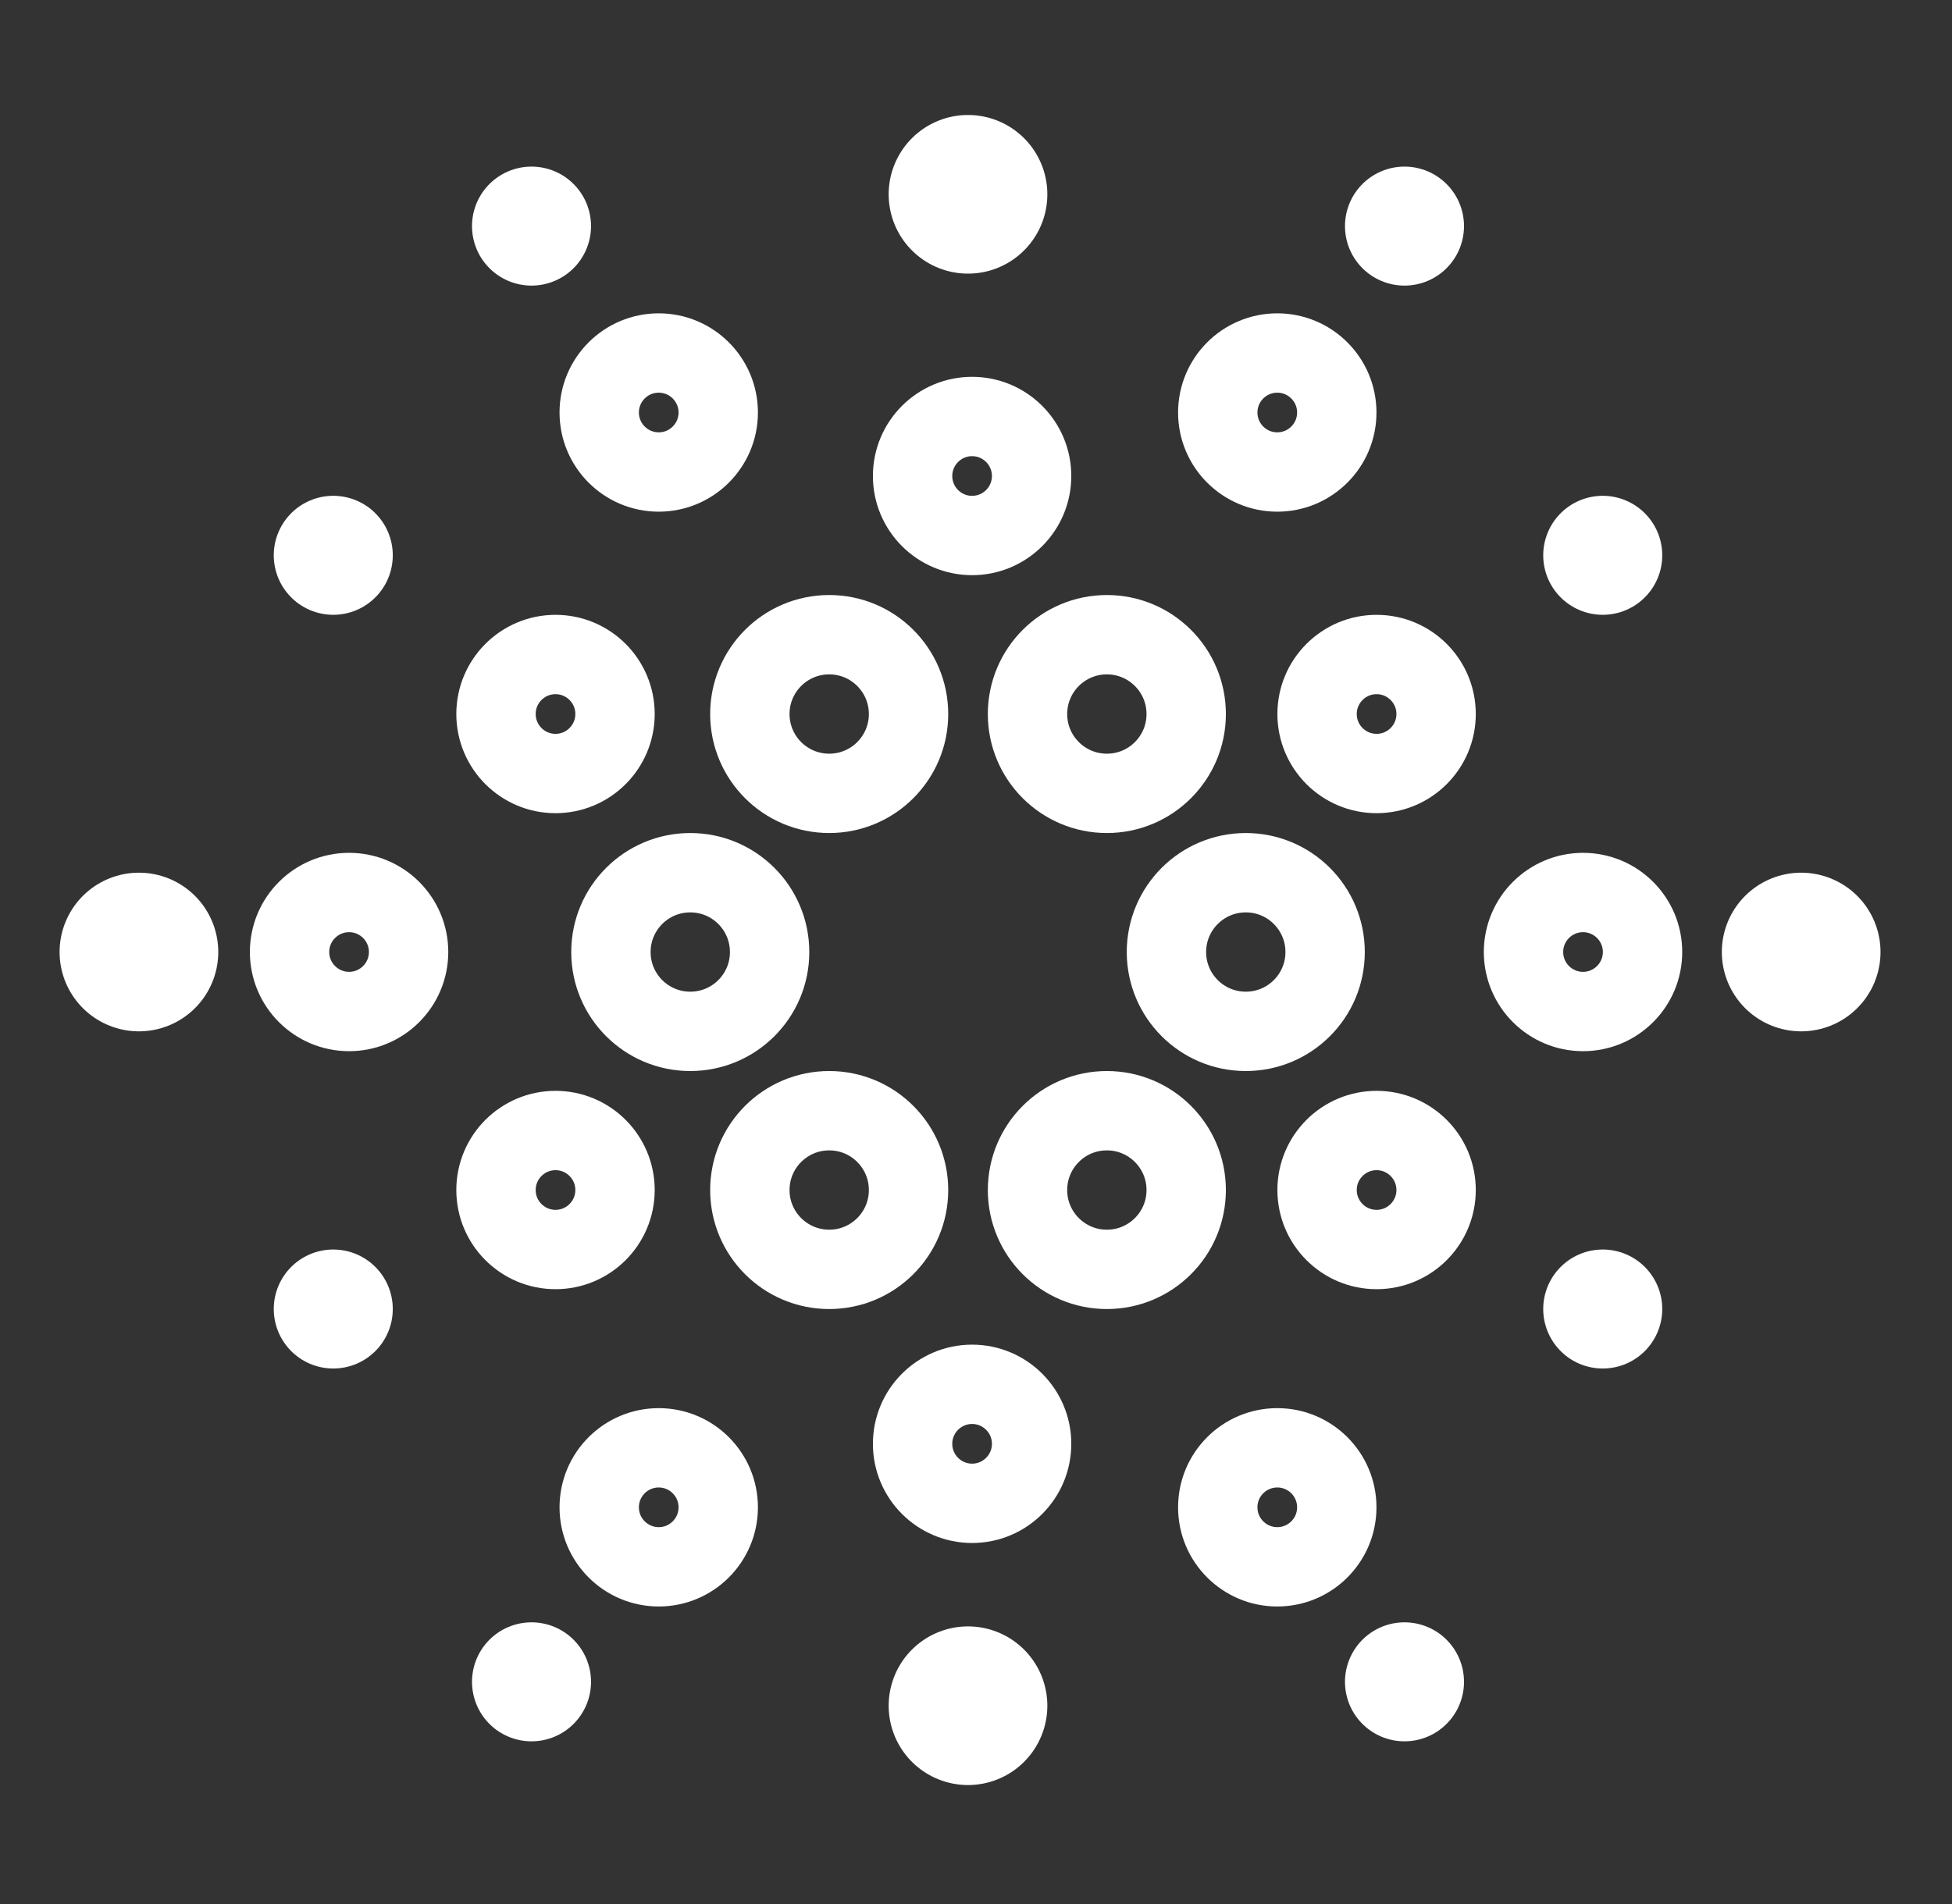
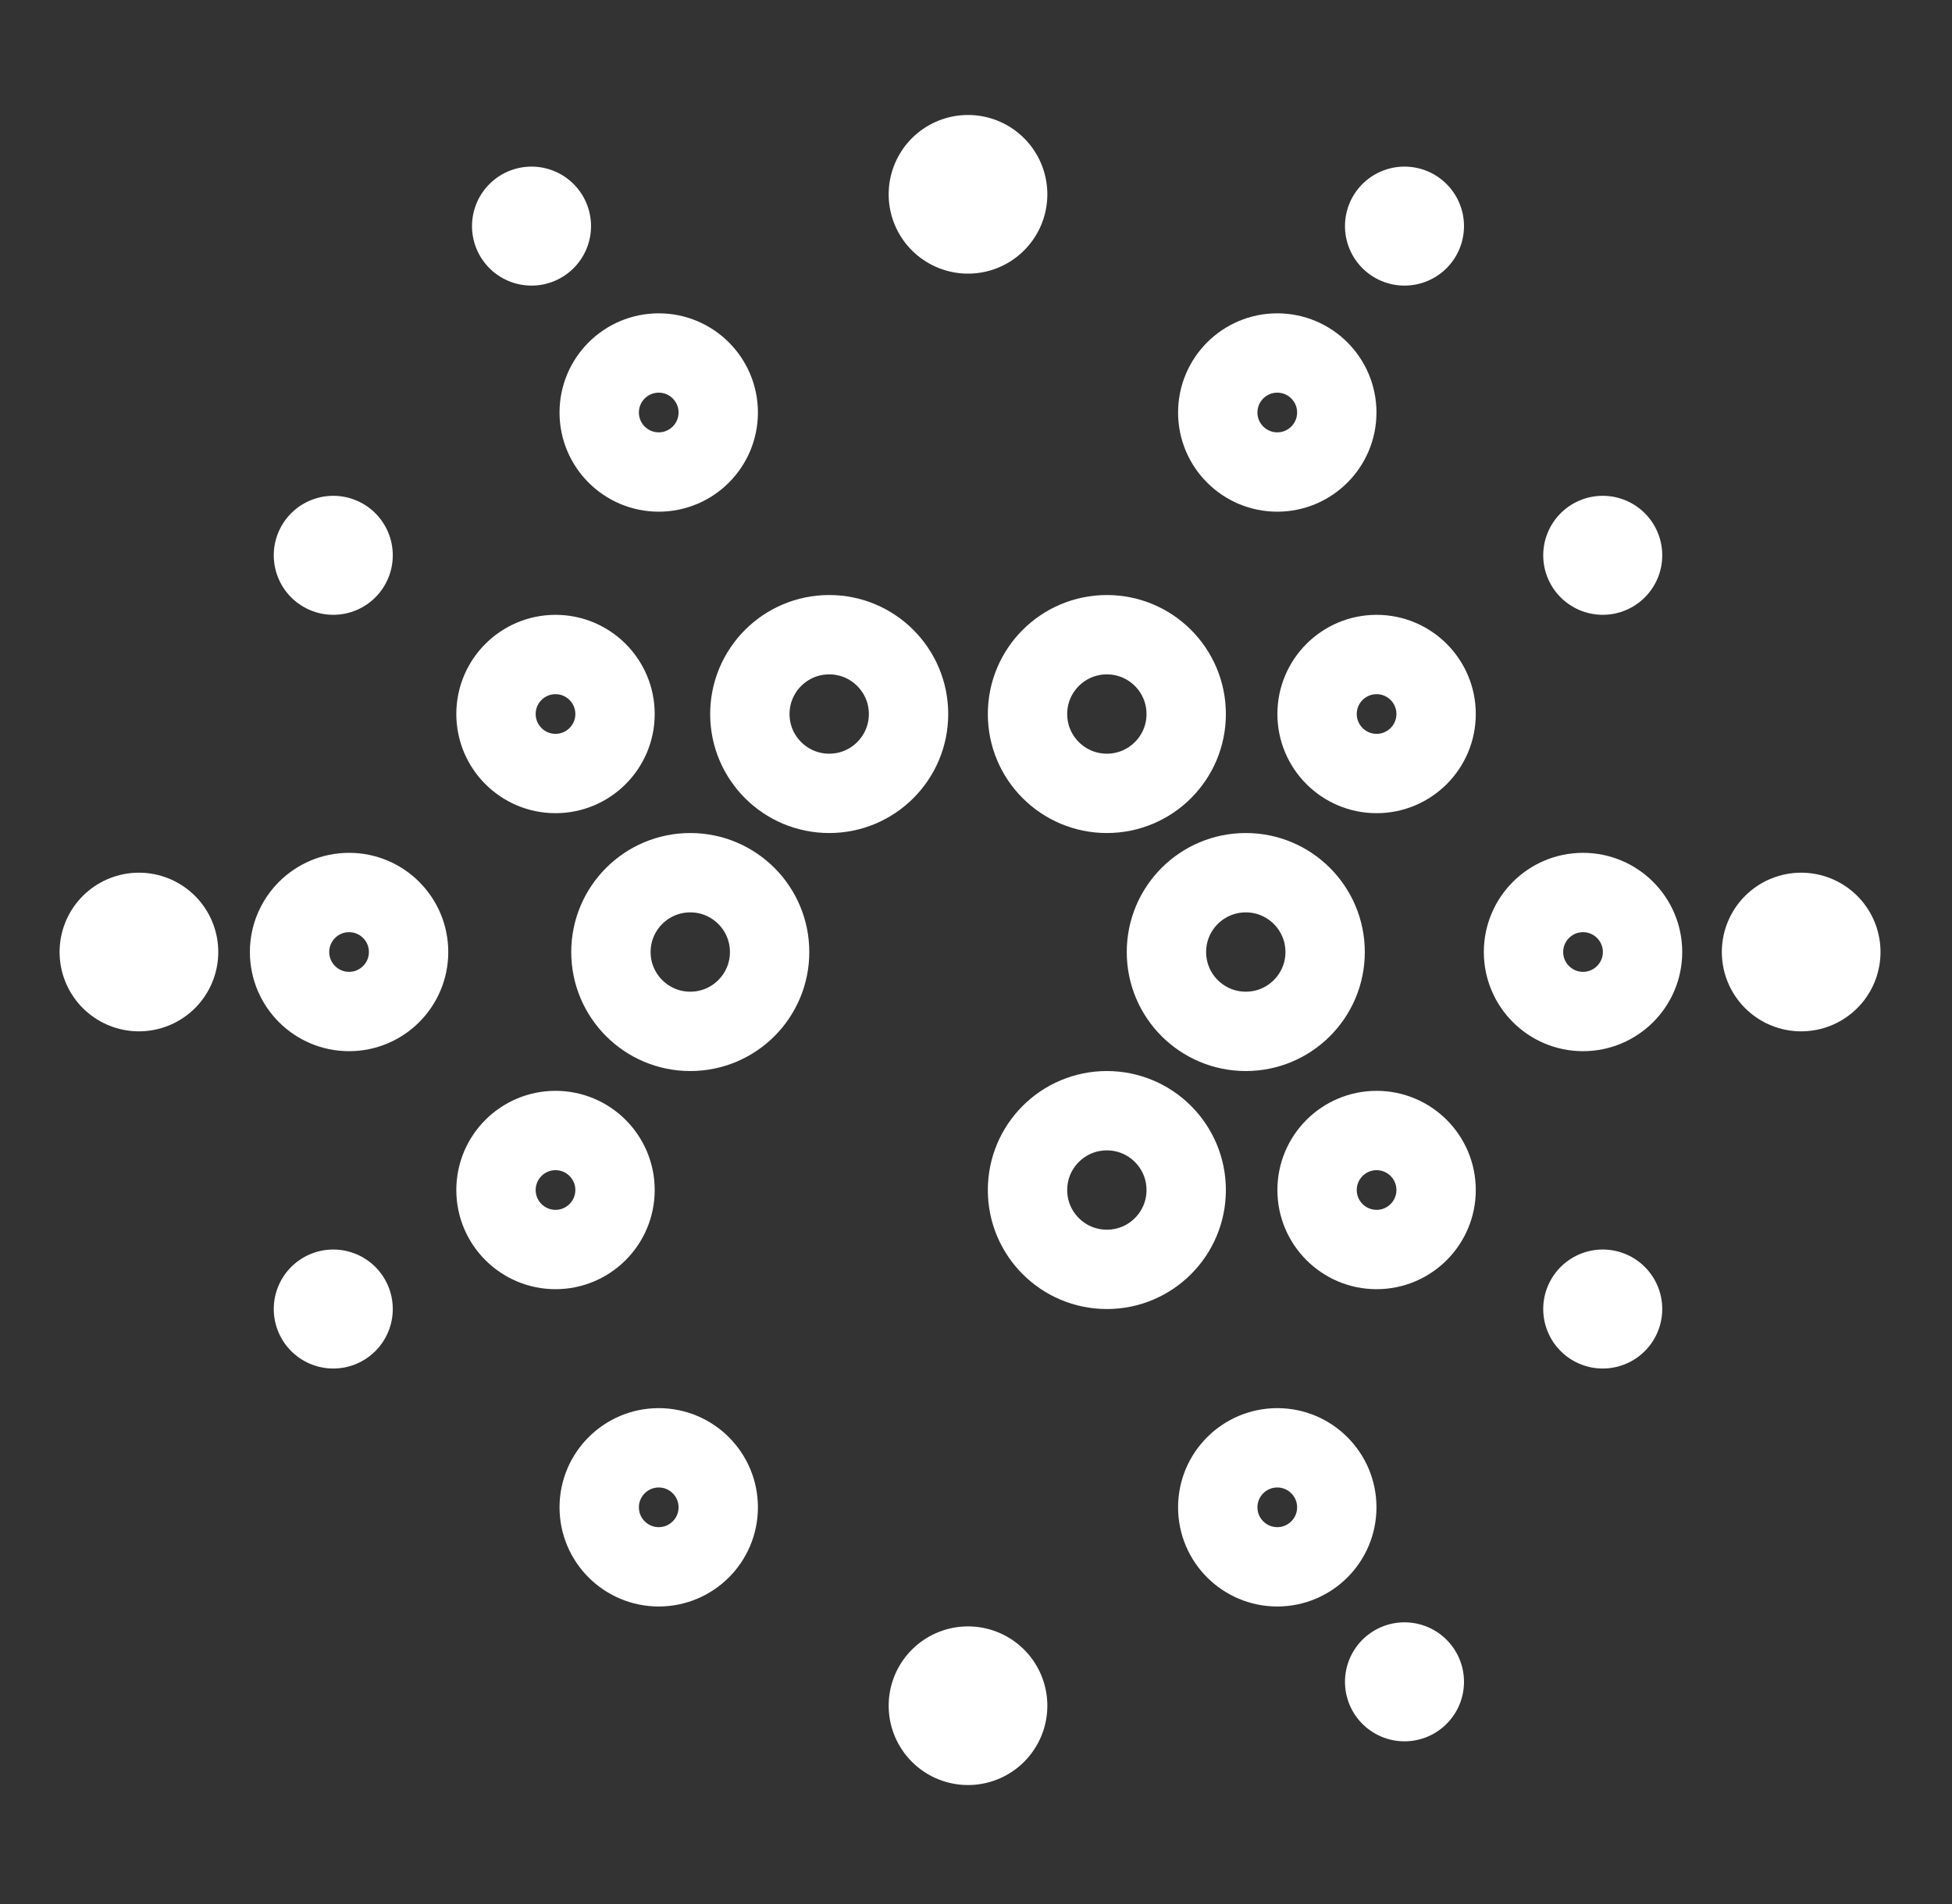
<svg xmlns="http://www.w3.org/2000/svg" width="41" height="40" viewBox="0 0 41 40" fill="none">
  <rect x="0" y="0" width="41" height="40" fill="#333333" stroke="none" />
  <path d="M23.249 16.667C24.169 16.667 24.915 15.921 24.915 15.001C24.915 14.08 24.169 13.334 23.249 13.334C22.328 13.334 21.582 14.08 21.582 15.001C21.582 15.921 22.328 16.667 23.249 16.667Z" stroke="white" stroke-width="1.667" stroke-miterlimit="10" />
  <path d="M17.417 16.667C18.337 16.667 19.083 15.921 19.083 15.001C19.083 14.08 18.337 13.334 17.417 13.334C16.496 13.334 15.75 14.08 15.75 15.001C15.75 15.921 16.496 16.667 17.417 16.667Z" stroke="white" stroke-width="1.667" stroke-miterlimit="10" />
  <path d="M26.167 21.667C27.087 21.667 27.833 20.921 27.833 20.001C27.833 19.08 27.087 18.334 26.167 18.334C25.246 18.334 24.5 19.08 24.5 20.001C24.5 20.921 25.246 21.667 26.167 21.667Z" stroke="white" stroke-width="1.667" stroke-miterlimit="10" />
  <path d="M28.914 16.25C29.604 16.25 30.164 15.69 30.164 15C30.164 14.31 29.604 13.75 28.914 13.75C28.224 13.75 27.664 14.31 27.664 15C27.664 15.69 28.224 16.25 28.914 16.25Z" stroke="white" stroke-width="1.667" stroke-miterlimit="10" />
  <path d="M28.914 26.25C29.604 26.25 30.164 25.69 30.164 25C30.164 24.31 29.604 23.75 28.914 23.75C28.224 23.75 27.664 24.31 27.664 25C27.664 25.69 28.224 26.25 28.914 26.25Z" stroke="white" stroke-width="1.667" stroke-miterlimit="10" />
  <path d="M33.25 21.25C33.94 21.25 34.5 20.69 34.5 20C34.5 19.31 33.94 18.75 33.25 18.75C32.56 18.75 32 19.31 32 20C32 20.69 32.56 21.25 33.25 21.25Z" stroke="white" stroke-width="1.667" stroke-miterlimit="10" />
  <path d="M11.668 16.25C12.358 16.25 12.918 15.69 12.918 15C12.918 14.31 12.358 13.75 11.668 13.75C10.978 13.75 10.418 14.31 10.418 15C10.418 15.69 10.978 16.25 11.668 16.25Z" stroke="white" stroke-width="1.667" stroke-miterlimit="10" />
  <path d="M11.668 26.25C12.358 26.25 12.918 25.69 12.918 25C12.918 24.31 12.358 23.75 11.668 23.75C10.978 23.75 10.418 24.31 10.418 25C10.418 25.69 10.978 26.25 11.668 26.25Z" stroke="white" stroke-width="1.667" stroke-miterlimit="10" />
  <path d="M7.332 21.25C8.022 21.25 8.582 20.69 8.582 20C8.582 19.31 8.022 18.75 7.332 18.75C6.642 18.75 6.082 19.31 6.082 20C6.082 20.69 6.642 21.25 7.332 21.25Z" stroke="white" stroke-width="1.667" stroke-miterlimit="10" />
  <path d="M26.828 9.916C27.518 9.916 28.078 9.356 28.078 8.666C28.078 7.976 27.518 7.416 26.828 7.416C26.138 7.416 25.578 7.976 25.578 8.666C25.578 9.356 26.138 9.916 26.828 9.916Z" stroke="white" stroke-width="1.667" stroke-miterlimit="10" />
  <path d="M13.836 9.916C14.526 9.916 15.086 9.356 15.086 8.666C15.086 7.976 14.526 7.416 13.836 7.416C13.146 7.416 12.586 7.976 12.586 8.666C12.586 9.356 13.146 9.916 13.836 9.916Z" stroke="white" stroke-width="1.667" stroke-miterlimit="10" />
-   <path d="M20.418 11.25C21.108 11.25 21.668 10.69 21.668 10C21.668 9.31 21.108 8.75 20.418 8.75C19.728 8.75 19.168 9.31 19.168 10C19.168 10.69 19.728 11.25 20.418 11.25Z" stroke="white" stroke-width="1.667" stroke-miterlimit="10" />
  <path d="M26.828 32.916C27.518 32.916 28.078 32.356 28.078 31.666C28.078 30.976 27.518 30.416 26.828 30.416C26.138 30.416 25.578 30.976 25.578 31.666C25.578 32.356 26.138 32.916 26.828 32.916Z" stroke="white" stroke-width="1.667" stroke-miterlimit="10" />
  <path d="M13.836 32.916C14.526 32.916 15.086 32.356 15.086 31.666C15.086 30.976 14.526 30.416 13.836 30.416C13.146 30.416 12.586 30.976 12.586 31.666C12.586 32.356 13.146 32.916 13.836 32.916Z" stroke="white" stroke-width="1.667" stroke-miterlimit="10" />
-   <path d="M20.418 31.582C21.108 31.582 21.668 31.022 21.668 30.332C21.668 29.642 21.108 29.082 20.418 29.082C19.728 29.082 19.168 29.642 19.168 30.332C19.168 31.022 19.728 31.582 20.418 31.582Z" stroke="white" stroke-width="1.667" stroke-miterlimit="10" />
  <path d="M14.499 21.667C15.419 21.667 16.165 20.921 16.165 20.001C16.165 19.08 15.419 18.334 14.499 18.334C13.578 18.334 12.832 19.08 12.832 20.001C12.832 20.921 13.578 21.667 14.499 21.667Z" stroke="white" stroke-width="1.667" stroke-miterlimit="10" />
-   <path d="M17.417 26.667C18.337 26.667 19.083 25.921 19.083 25.001C19.083 24.08 18.337 23.334 17.417 23.334C16.496 23.334 15.75 24.08 15.75 25.001C15.75 25.921 16.496 26.667 17.417 26.667Z" stroke="white" stroke-width="1.667" stroke-miterlimit="10" />
  <path d="M23.249 26.667C24.169 26.667 24.915 25.921 24.915 25.001C24.915 24.08 24.169 23.334 23.249 23.334C22.328 23.334 21.582 24.08 21.582 25.001C21.582 25.921 22.328 26.667 23.249 26.667Z" stroke="white" stroke-width="1.667" stroke-miterlimit="10" />
  <path d="M20.332 4.082V4.082" stroke="white" stroke-width="3.333" stroke-linecap="round" stroke-linejoin="round" />
  <path d="M29.5 4.75V4.75" stroke="white" stroke-width="2.5" stroke-linecap="round" stroke-linejoin="round" />
  <path d="M29.5 35.332V35.332" stroke="white" stroke-width="2.5" stroke-linecap="round" stroke-linejoin="round" />
  <path d="M33.664 27.5V27.5" stroke="white" stroke-width="2.5" stroke-linecap="round" stroke-linejoin="round" />
  <path d="M33.664 11.666V11.666" stroke="white" stroke-width="2.5" stroke-linecap="round" stroke-linejoin="round" />
  <path d="M7 27.5V27.5" stroke="white" stroke-width="2.5" stroke-linecap="round" stroke-linejoin="round" />
  <path d="M7 11.666V11.666" stroke="white" stroke-width="2.5" stroke-linecap="round" stroke-linejoin="round" />
  <path d="M11.164 4.75V4.75" stroke="white" stroke-width="2.5" stroke-linecap="round" stroke-linejoin="round" />
-   <path d="M11.164 35.332V35.332" stroke="white" stroke-width="2.5" stroke-linecap="round" stroke-linejoin="round" />
  <path d="M20.332 35.834V35.834" stroke="white" stroke-width="3.333" stroke-linecap="round" stroke-linejoin="round" />
  <path d="M2.918 20V20" stroke="white" stroke-width="3.333" stroke-linecap="round" stroke-linejoin="round" />
  <path d="M37.832 20V20" stroke="white" stroke-width="3.333" stroke-linecap="round" stroke-linejoin="round" />
</svg>